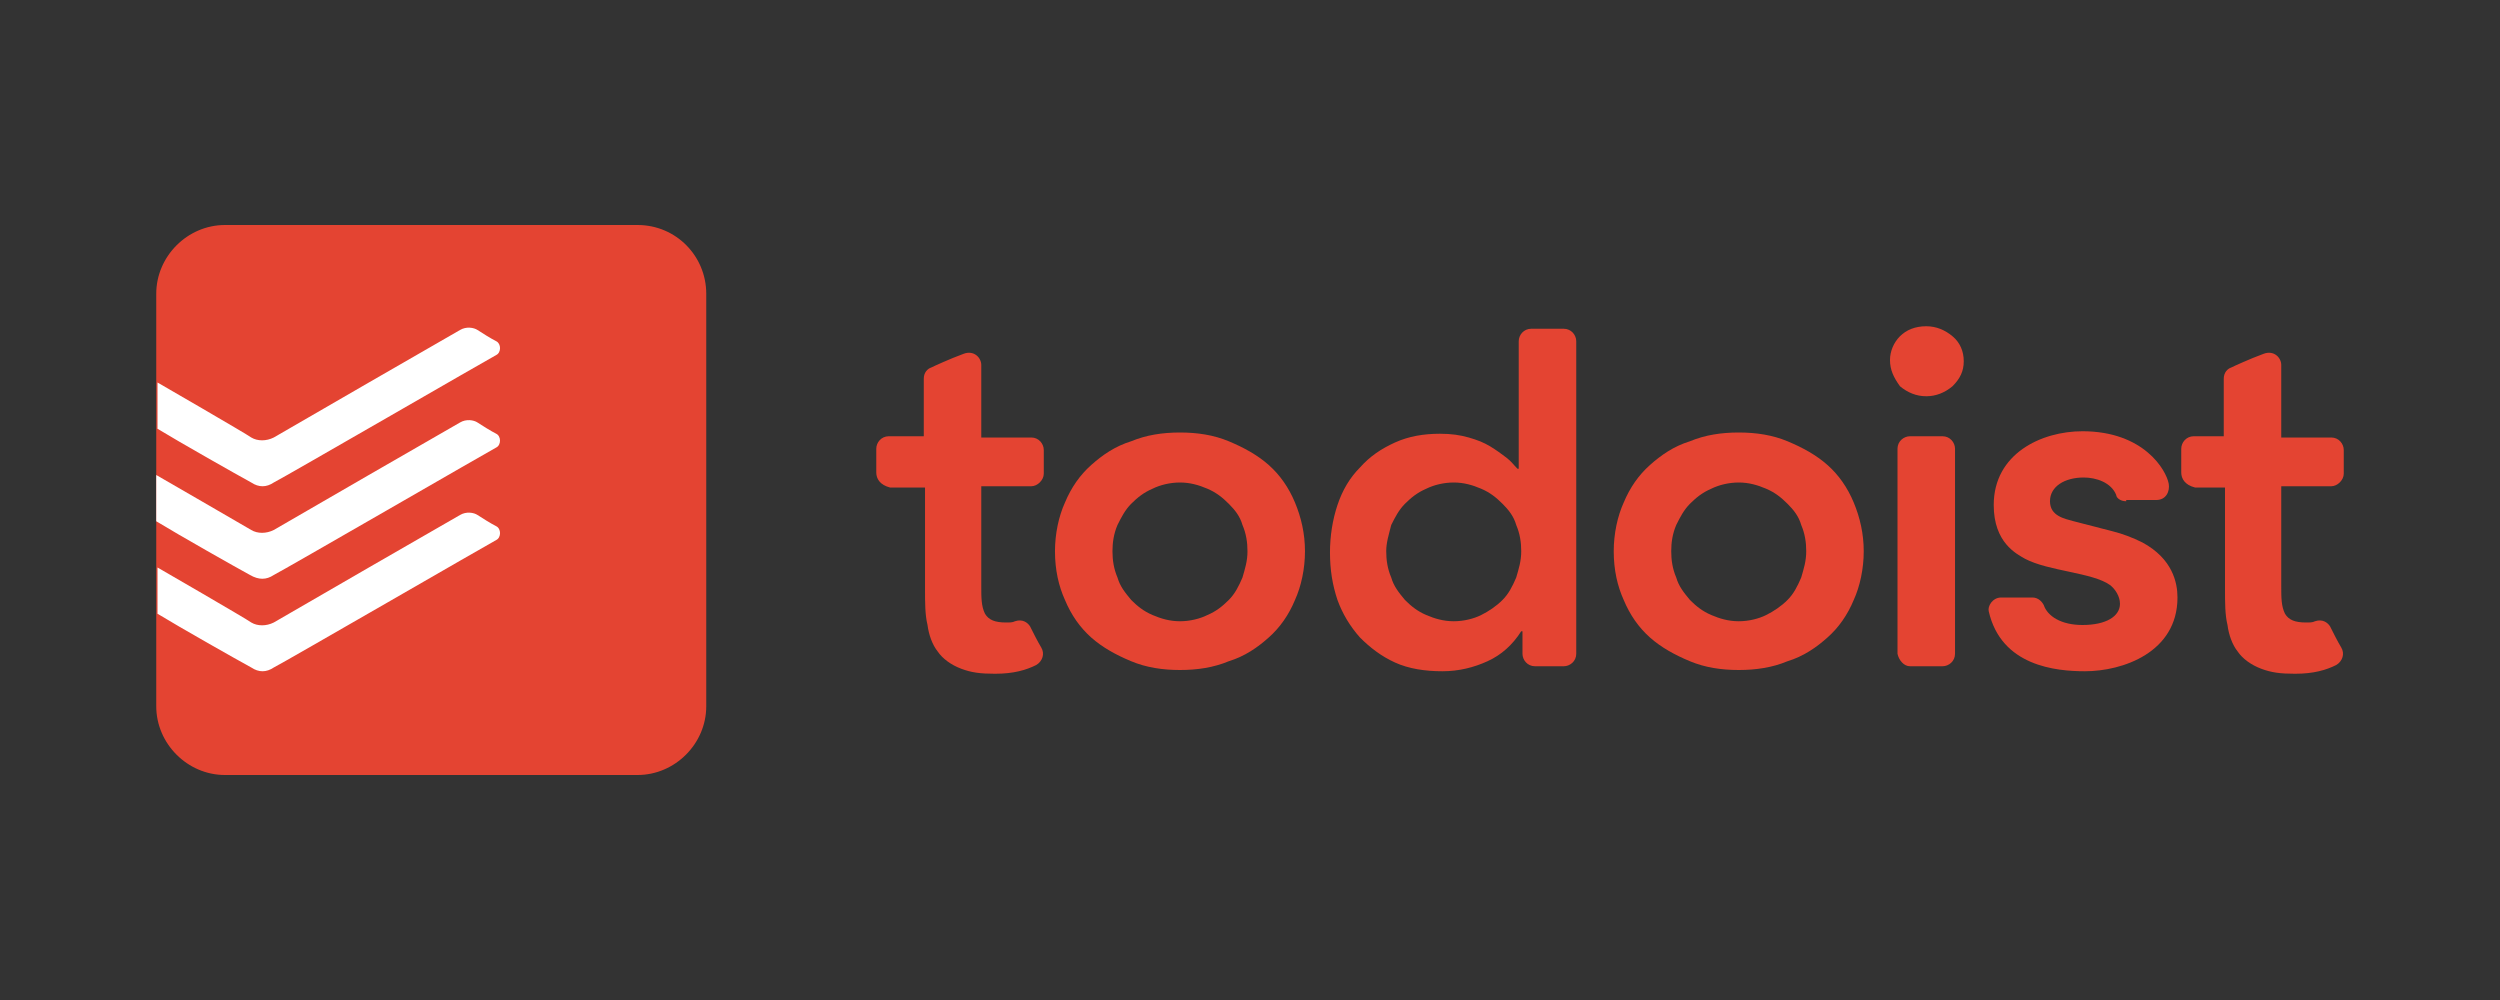
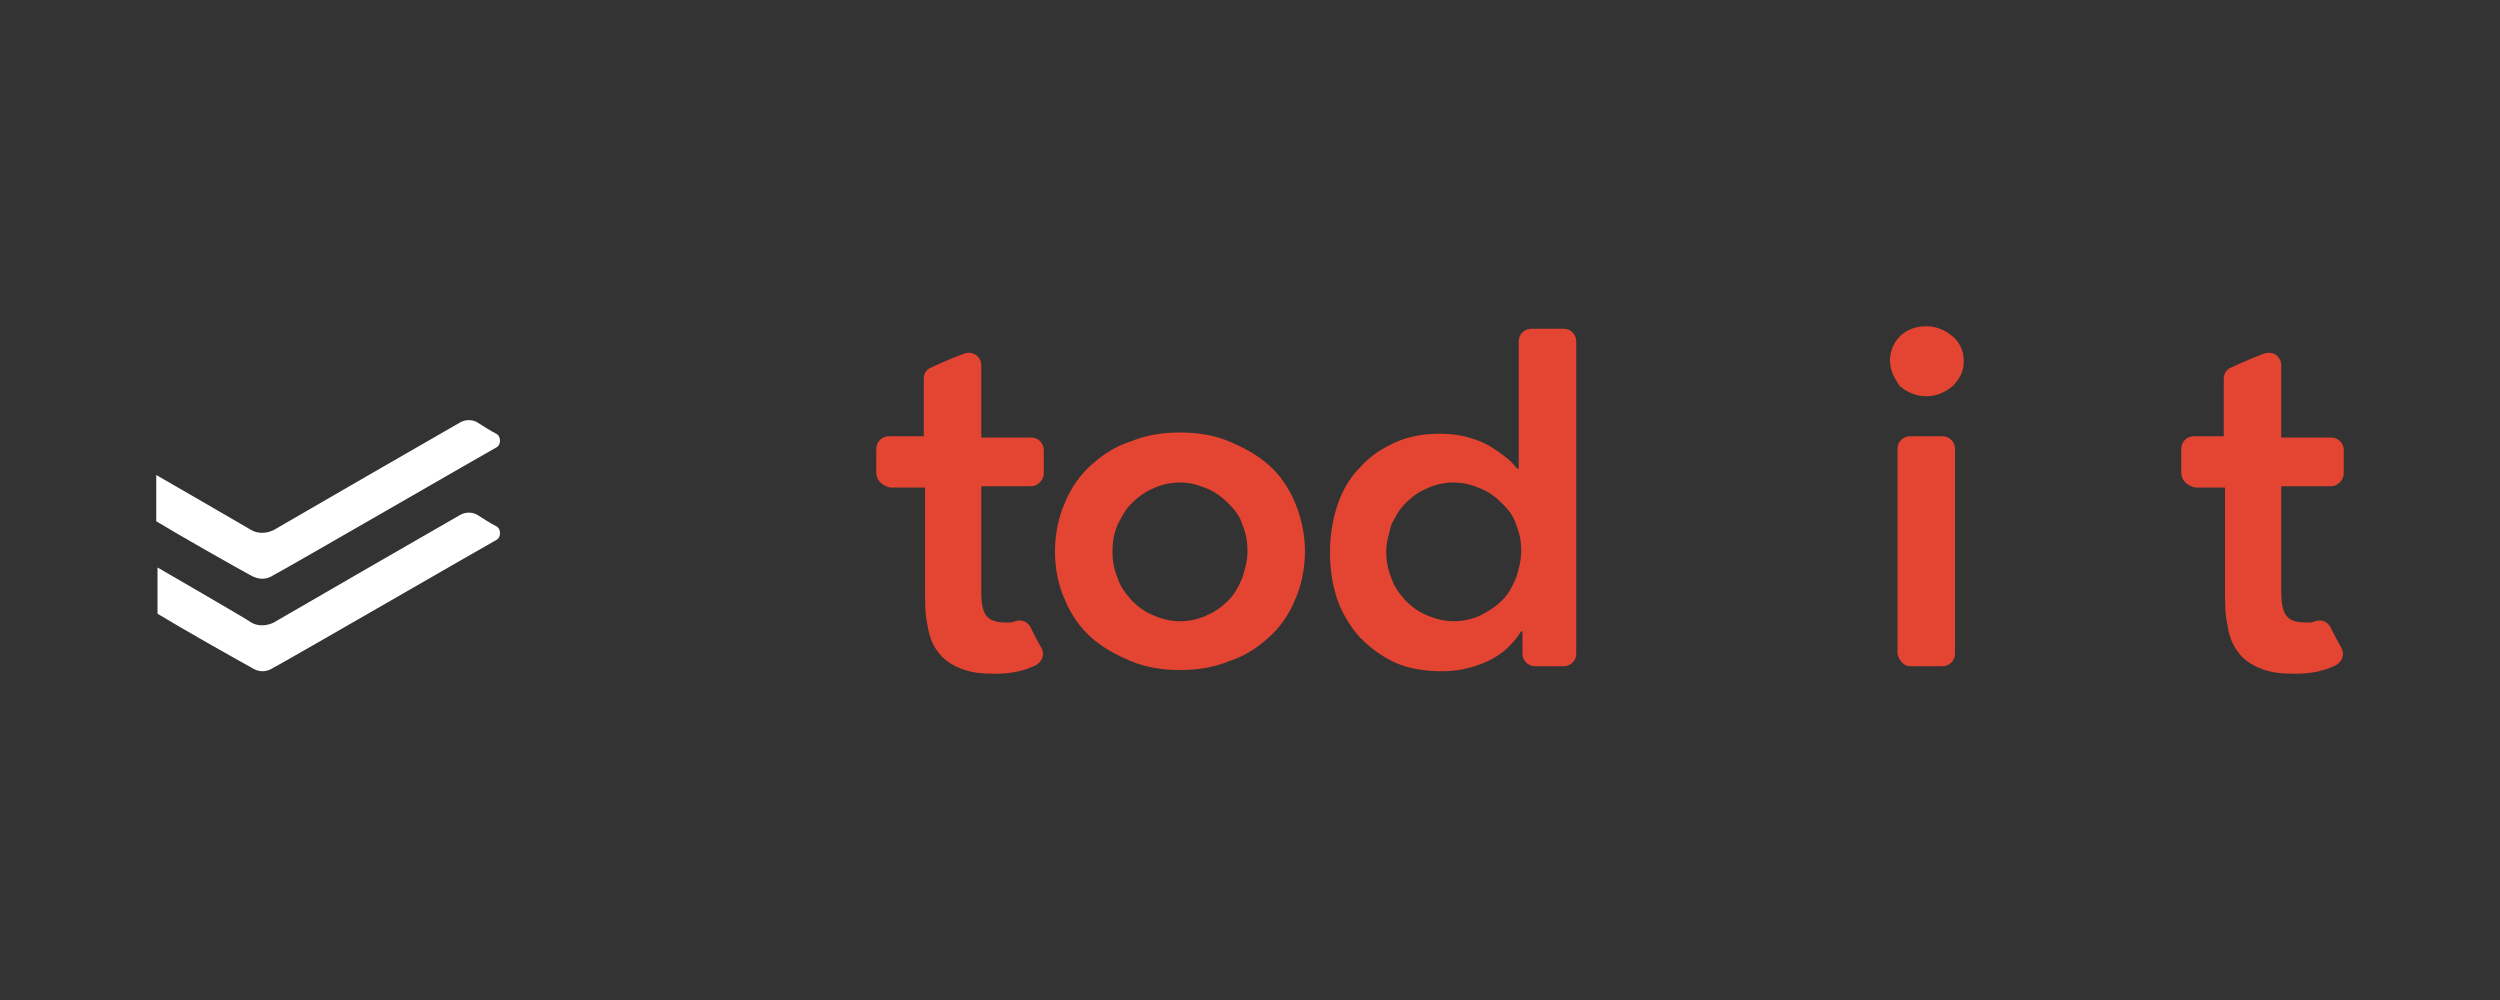
<svg xmlns="http://www.w3.org/2000/svg" width="100" height="40" viewBox="0 0 100 40" fill="none">
  <rect x="0" y="0" width="100" height="40" fill="#333333" stroke="none" />
  <path d="M42.199 22.05C42.199 21.35 42.349 20.65 42.599 20.1C42.849 19.5 43.199 19 43.649 18.6C44.099 18.2 44.599 17.85 45.249 17.65C45.849 17.4 46.499 17.3 47.199 17.3C47.899 17.3 48.549 17.4 49.149 17.65C49.749 17.9 50.299 18.2 50.749 18.6C51.199 19 51.549 19.5 51.799 20.1C52.049 20.7 52.199 21.35 52.199 22.05C52.199 22.75 52.049 23.45 51.799 24C51.549 24.6 51.199 25.1 50.749 25.5C50.299 25.9 49.799 26.25 49.149 26.45C48.549 26.7 47.899 26.8 47.199 26.8C46.499 26.8 45.849 26.7 45.249 26.45C44.649 26.2 44.099 25.9 43.649 25.5C43.199 25.1 42.849 24.6 42.599 24C42.349 23.45 42.199 22.8 42.199 22.05ZM44.499 22.05C44.499 22.4 44.549 22.75 44.699 23.1C44.799 23.45 44.999 23.7 45.249 24C45.499 24.25 45.749 24.45 46.099 24.6C46.449 24.75 46.799 24.85 47.199 24.85C47.599 24.85 47.999 24.75 48.299 24.6C48.649 24.45 48.899 24.25 49.149 24C49.399 23.75 49.549 23.45 49.699 23.1C49.799 22.75 49.899 22.45 49.899 22.05C49.899 21.7 49.849 21.35 49.699 21C49.599 20.65 49.399 20.4 49.149 20.15C48.899 19.9 48.649 19.7 48.299 19.55C47.949 19.4 47.599 19.3 47.199 19.3C46.799 19.3 46.399 19.4 46.099 19.55C45.749 19.7 45.499 19.9 45.249 20.15C44.999 20.4 44.849 20.7 44.699 21C44.549 21.35 44.499 21.7 44.499 22.05Z" fill="#E44432" />
  <path d="M60.849 25.25C60.499 25.8 60.049 26.2 59.499 26.45C58.949 26.7 58.349 26.85 57.699 26.85C56.999 26.85 56.349 26.75 55.799 26.5C55.249 26.25 54.799 25.9 54.399 25.5C53.999 25.05 53.699 24.55 53.499 24C53.299 23.4 53.199 22.799 53.199 22.099C53.199 21.45 53.299 20.799 53.499 20.2C53.699 19.6 53.999 19.1 54.399 18.7C54.799 18.25 55.249 17.95 55.799 17.7C56.349 17.45 56.949 17.35 57.599 17.35C58.049 17.35 58.399 17.4 58.749 17.5C59.099 17.6 59.349 17.7 59.599 17.85C59.849 18 60.049 18.15 60.249 18.3C60.449 18.45 60.549 18.6 60.7 18.75H60.749V13.65C60.749 13.4 60.949 13.15 61.249 13.15H62.549C62.849 13.15 63.05 13.4 63.05 13.65V26.15C63.05 26.45 62.8 26.65 62.549 26.65H61.4C61.099 26.65 60.899 26.4 60.899 26.15V25.25H60.849ZM55.449 22.05C55.449 22.4 55.499 22.75 55.649 23.1C55.749 23.45 55.949 23.7 56.199 24C56.449 24.25 56.699 24.45 57.049 24.6C57.399 24.75 57.749 24.85 58.149 24.85C58.549 24.85 58.949 24.75 59.249 24.6C59.549 24.45 59.849 24.25 60.099 24C60.349 23.75 60.499 23.45 60.649 23.1C60.749 22.75 60.849 22.45 60.849 22.05C60.849 21.7 60.799 21.35 60.649 21C60.549 20.65 60.349 20.4 60.099 20.15C59.849 19.9 59.599 19.7 59.249 19.55C58.899 19.4 58.549 19.3 58.149 19.3C57.749 19.3 57.349 19.4 57.049 19.55C56.699 19.7 56.449 19.9 56.199 20.15C55.949 20.4 55.799 20.7 55.649 21C55.549 21.4 55.449 21.7 55.449 22.05Z" fill="#E44432" />
-   <path d="M64.549 22.05C64.549 21.35 64.699 20.65 64.949 20.1C65.199 19.5 65.549 19 65.999 18.6C66.449 18.2 66.949 17.85 67.599 17.65C68.199 17.4 68.849 17.3 69.549 17.3C70.249 17.3 70.899 17.4 71.499 17.65C72.099 17.9 72.649 18.2 73.099 18.6C73.549 19 73.899 19.5 74.149 20.1C74.399 20.7 74.549 21.35 74.549 22.05C74.549 22.75 74.399 23.45 74.149 24C73.899 24.6 73.549 25.1 73.099 25.5C72.649 25.9 72.149 26.25 71.499 26.45C70.899 26.7 70.249 26.8 69.549 26.8C68.849 26.8 68.199 26.7 67.599 26.45C66.999 26.2 66.449 25.9 65.999 25.5C65.549 25.1 65.199 24.6 64.949 24C64.699 23.45 64.549 22.8 64.549 22.05ZM66.849 22.05C66.849 22.4 66.899 22.75 67.049 23.1C67.149 23.45 67.349 23.7 67.599 24C67.849 24.25 68.099 24.45 68.449 24.6C68.799 24.75 69.149 24.85 69.549 24.85C69.949 24.85 70.349 24.75 70.649 24.6C70.949 24.45 71.249 24.25 71.499 24C71.749 23.75 71.899 23.45 72.049 23.1C72.149 22.75 72.249 22.45 72.249 22.05C72.249 21.7 72.199 21.35 72.049 21C71.949 20.65 71.749 20.4 71.499 20.15C71.249 19.9 70.999 19.7 70.649 19.55C70.299 19.4 69.949 19.3 69.549 19.3C69.149 19.3 68.749 19.4 68.449 19.55C68.099 19.7 67.849 19.9 67.599 20.15C67.349 20.4 67.199 20.7 67.049 21C66.899 21.35 66.849 21.7 66.849 22.05Z" fill="#E44432" />
  <path d="M75.6 14.4C75.6 14.05 75.749 13.7 75.999 13.45C76.249 13.2 76.6 13.05 77.049 13.05C77.45 13.05 77.8 13.2 78.1 13.45C78.4 13.7 78.55 14.05 78.55 14.45C78.55 14.85 78.4 15.15 78.1 15.45C77.8 15.7 77.45 15.85 77.049 15.85C76.65 15.85 76.3 15.7 75.999 15.45C75.749 15.1 75.6 14.8 75.6 14.4Z" fill="#E44432" />
-   <path d="M85.049 20.05C84.799 20.05 84.649 19.9 84.649 19.8C84.449 19.3 83.849 19.1 83.349 19.1C82.599 19.1 81.999 19.45 81.999 20.05C81.999 20.65 82.599 20.75 82.949 20.85C83.349 20.95 84.099 21.15 84.499 21.25C84.899 21.35 85.299 21.5 85.699 21.7C86.899 22.35 87.099 23.3 87.099 23.9C87.099 26.1 84.899 26.85 83.399 26.85C82.249 26.85 80.049 26.65 79.549 24.45C79.499 24.25 79.699 23.9 80.049 23.9H81.299C81.549 23.9 81.699 24.1 81.749 24.2C81.899 24.65 82.449 25 83.299 25C84.249 25 84.799 24.65 84.799 24.15C84.799 23.85 84.599 23.55 84.399 23.4C83.699 22.9 81.949 22.85 80.999 22.35C80.649 22.15 79.749 21.7 79.749 20.2C79.749 18.15 81.649 17.25 83.299 17.25C85.749 17.25 86.649 18.8 86.749 19.35C86.799 19.65 86.649 20 86.249 20H85.049V20.05Z" fill="#E44432" />
  <path d="M87.25 18.9V17.95C87.25 17.7 87.45 17.45 87.75 17.45H88.95V15.15C88.95 14.9 89.1 14.75 89.25 14.7C89.35 14.65 90 14.35 90.55 14.15C90.95 14 91.25 14.3 91.25 14.6V17.5H93.25C93.55 17.5 93.75 17.75 93.75 18V18.95C93.75 19.2 93.5 19.45 93.25 19.45H91.25V23.45C91.25 23.9 91.25 24.25 91.4 24.55C91.55 24.8 91.8 24.9 92.25 24.9C92.4 24.9 92.5 24.9 92.6 24.85C92.9 24.75 93.1 24.9 93.2 25.05C93.35 25.35 93.5 25.65 93.65 25.9C93.8 26.15 93.7 26.45 93.45 26.6C93.05 26.8 92.55 26.95 91.8 26.95C91.2 26.95 90.85 26.9 90.45 26.75C90.05 26.6 89.7 26.35 89.5 26.05C89.3 25.8 89.15 25.4 89.1 25C89 24.6 89 24.1 89 23.55V19.5H87.8C87.4 19.4 87.25 19.15 87.25 18.9Z" fill="#E44432" />
  <path d="M35.051 18.9V17.95C35.051 17.7 35.251 17.45 35.551 17.45H36.951V15.15C36.951 14.9 37.1 14.75 37.251 14.7C37.35 14.65 38 14.35 38.55 14.15C38.95 14 39.251 14.3 39.251 14.6V17.5H41.251C41.55 17.5 41.751 17.75 41.751 18V18.95C41.751 19.2 41.501 19.45 41.251 19.45H39.251V23.45C39.251 23.9 39.251 24.25 39.4 24.55C39.55 24.8 39.8 24.9 40.25 24.9C40.4 24.9 40.5 24.9 40.6 24.85C40.9 24.75 41.1 24.9 41.2 25.05C41.35 25.35 41.5 25.65 41.65 25.9C41.8 26.15 41.7 26.45 41.45 26.6C41.05 26.8 40.55 26.95 39.8 26.95C39.201 26.95 38.85 26.9 38.451 26.75C38.051 26.6 37.701 26.35 37.501 26.05C37.301 25.8 37.151 25.4 37.101 25C37.001 24.6 37.001 24.1 37.001 23.55V19.5H35.601C35.201 19.4 35.051 19.15 35.051 18.9Z" fill="#E44432" />
  <path d="M76.4 26.65H77.701C77.951 26.65 78.201 26.45 78.201 26.15V17.95C78.201 17.7 78 17.45 77.701 17.45H76.4C76.15 17.45 75.9 17.65 75.9 17.95V26.15C75.951 26.4 76.15 26.65 76.4 26.65Z" fill="#E44432" />
-   <path d="M25.5 9H9C7.5 9 6.25 10.25 6.25 11.75V28.25C6.25 29.75 7.5 31 9 31H25.5C27 31 28.25 29.75 28.25 28.25V11.75C28.25 10.25 27.05 9 25.5 9Z" fill="#E44432" />
-   <path d="M10.951 19.3C11.351 19.1 19.651 14.3 19.851 14.2C20.051 14.101 20.051 13.751 19.851 13.65C19.651 13.55 19.251 13.3 19.101 13.2C18.951 13.101 18.651 13.051 18.401 13.2C18.301 13.25 11.201 17.351 10.951 17.5C10.651 17.651 10.301 17.651 10.051 17.5C9.851 17.351 6.301 15.3 6.301 15.3V17.151C7.201 17.7 9.501 19 10.051 19.301C10.351 19.5 10.651 19.5 10.951 19.3Z" fill="white" />
  <path d="M10.95 23C11.35 22.8 19.65 18 19.85 17.9C20.05 17.8 20.05 17.45 19.85 17.35C19.65 17.25 19.25 17 19.1 16.9C18.95 16.8 18.65 16.75 18.4 16.9C18.3 16.95 11.2 21.05 10.95 21.2C10.65 21.351 10.3 21.351 10.05 21.2C9.8 21.05 6.25 19 6.25 19V20.85C7.15 21.4 9.45 22.7 10 23C10.35 23.2 10.65 23.2 10.95 23Z" fill="white" />
  <path d="M10.951 26.7C11.351 26.5 19.651 21.7 19.851 21.6C20.051 21.5 20.051 21.15 19.851 21.05C19.651 20.95 19.251 20.7 19.101 20.6C18.951 20.5 18.651 20.45 18.401 20.6C18.301 20.65 11.201 24.75 10.951 24.9C10.651 25.05 10.301 25.05 10.051 24.9C9.851 24.75 6.301 22.7 6.301 22.7V24.55C7.201 25.1 9.501 26.4 10.051 26.7C10.351 26.9 10.651 26.9 10.951 26.7Z" fill="white" />
</svg>